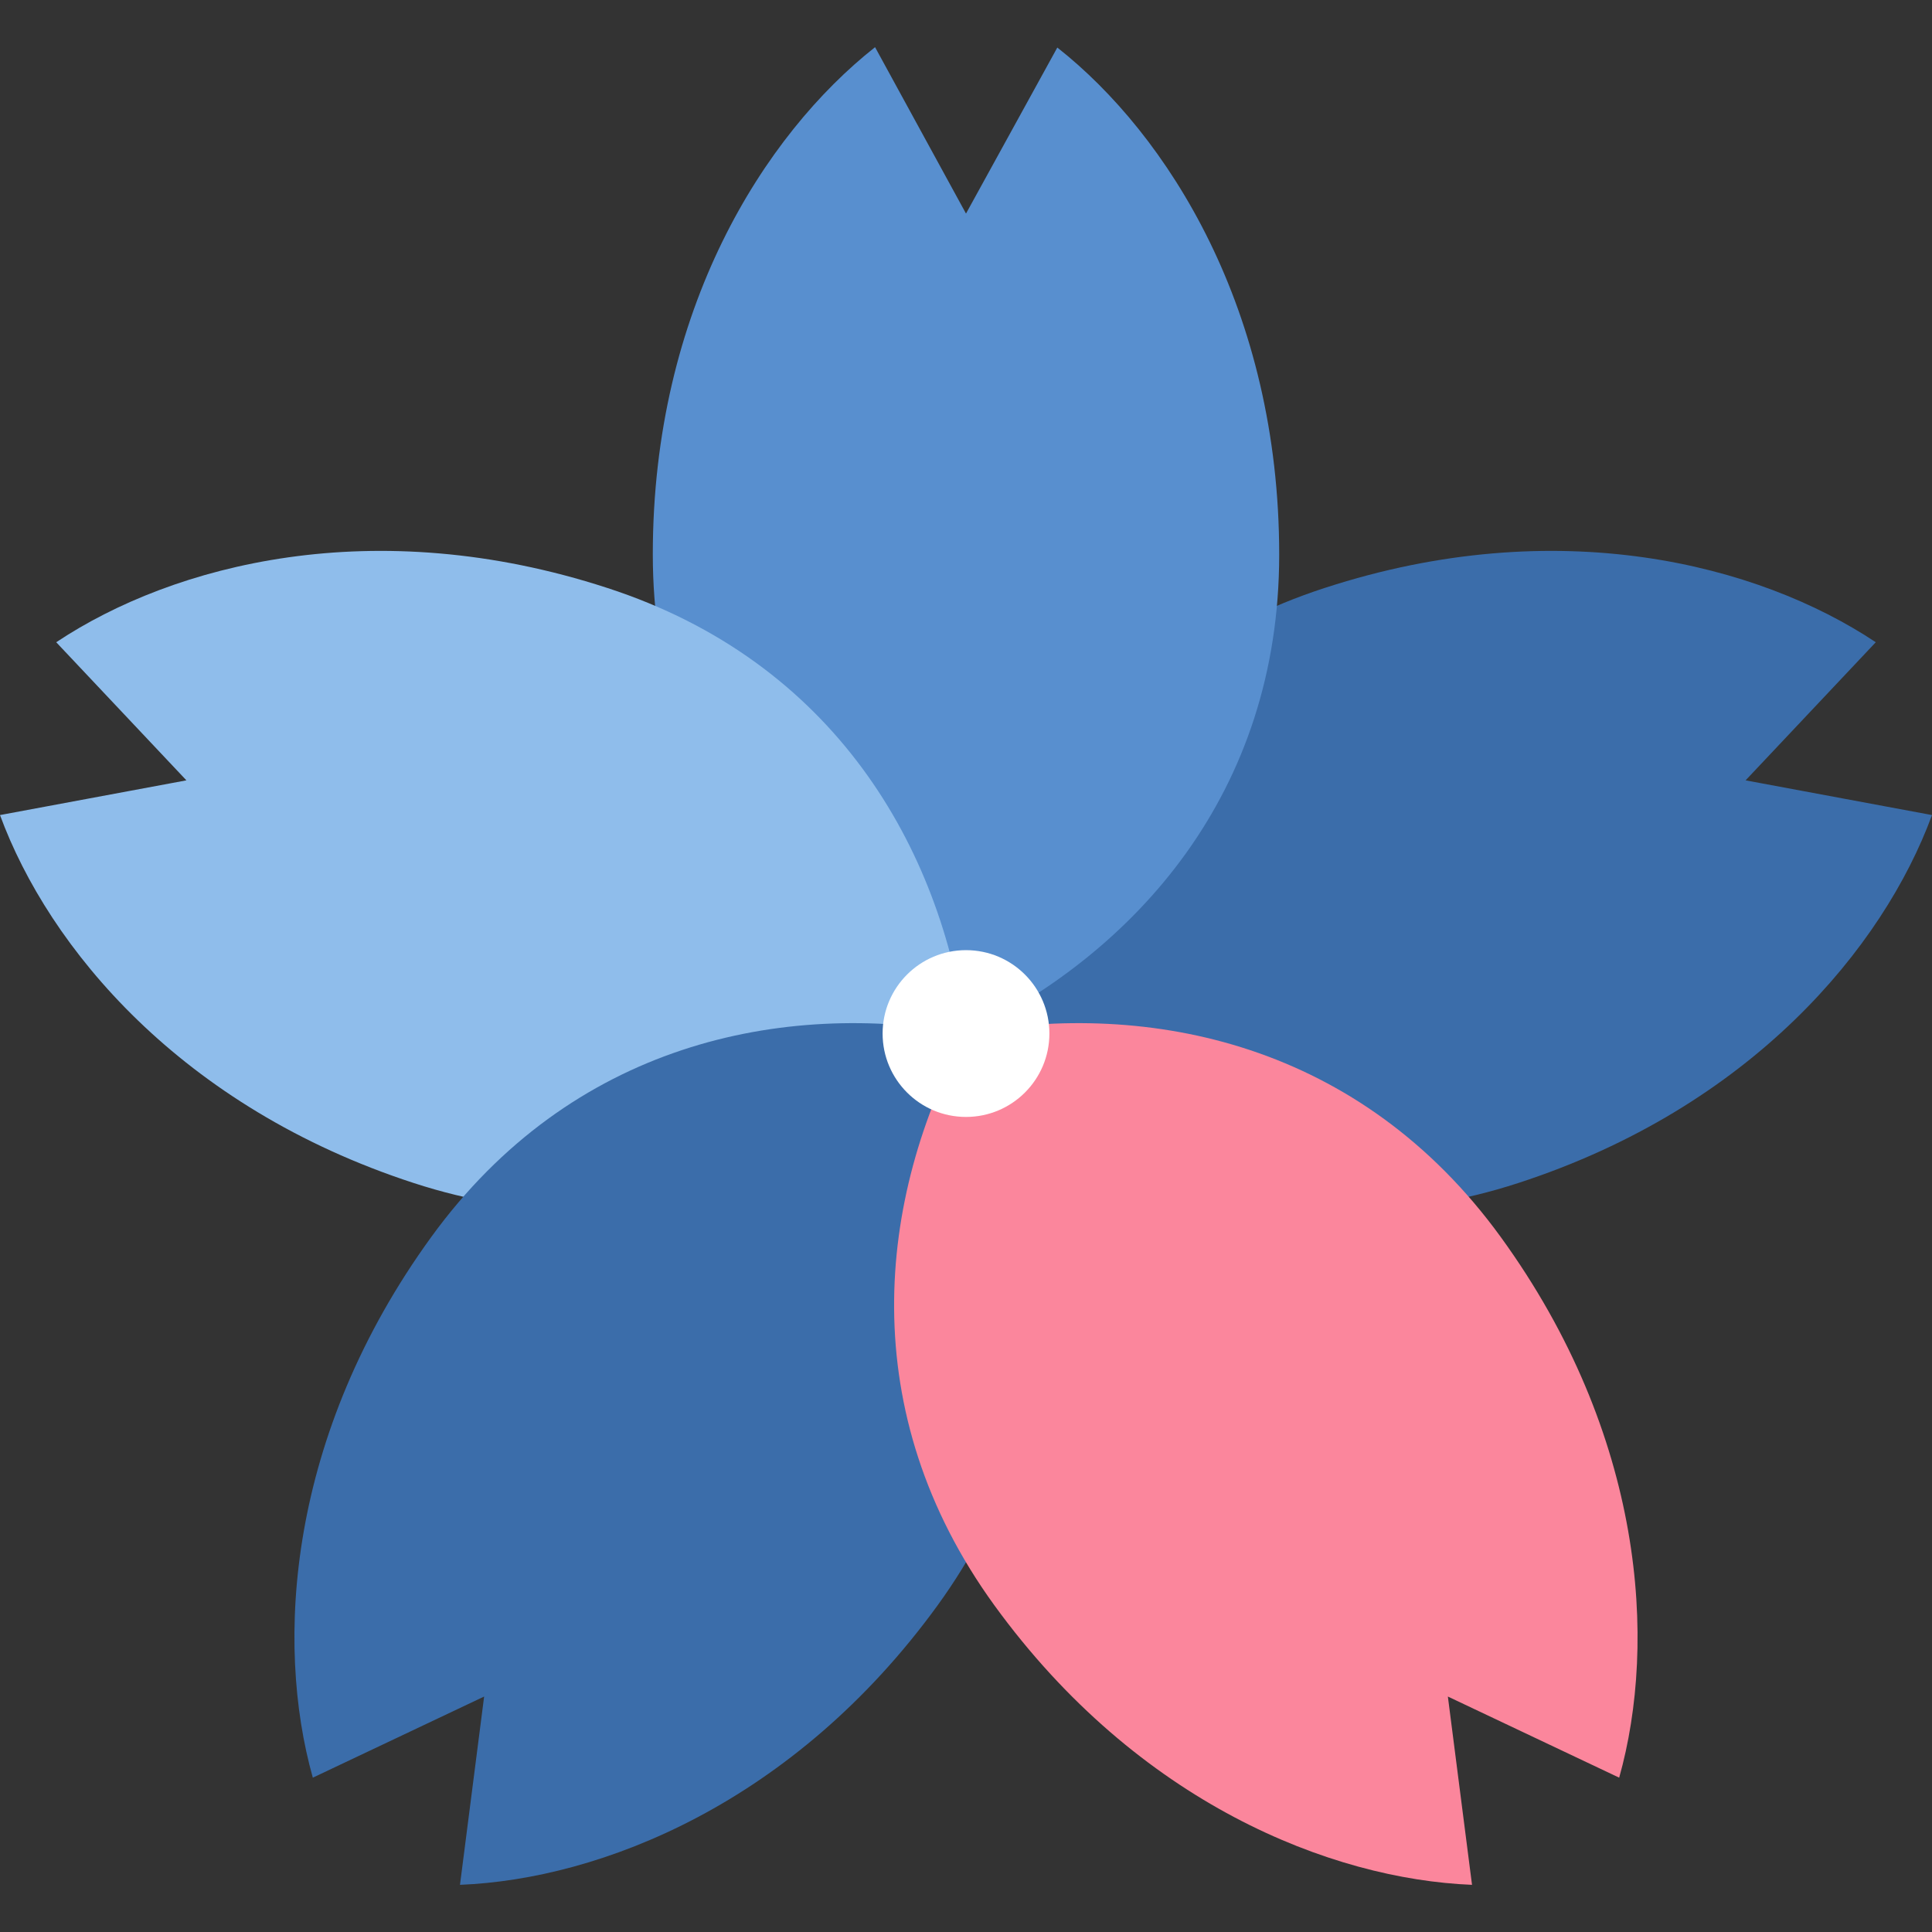
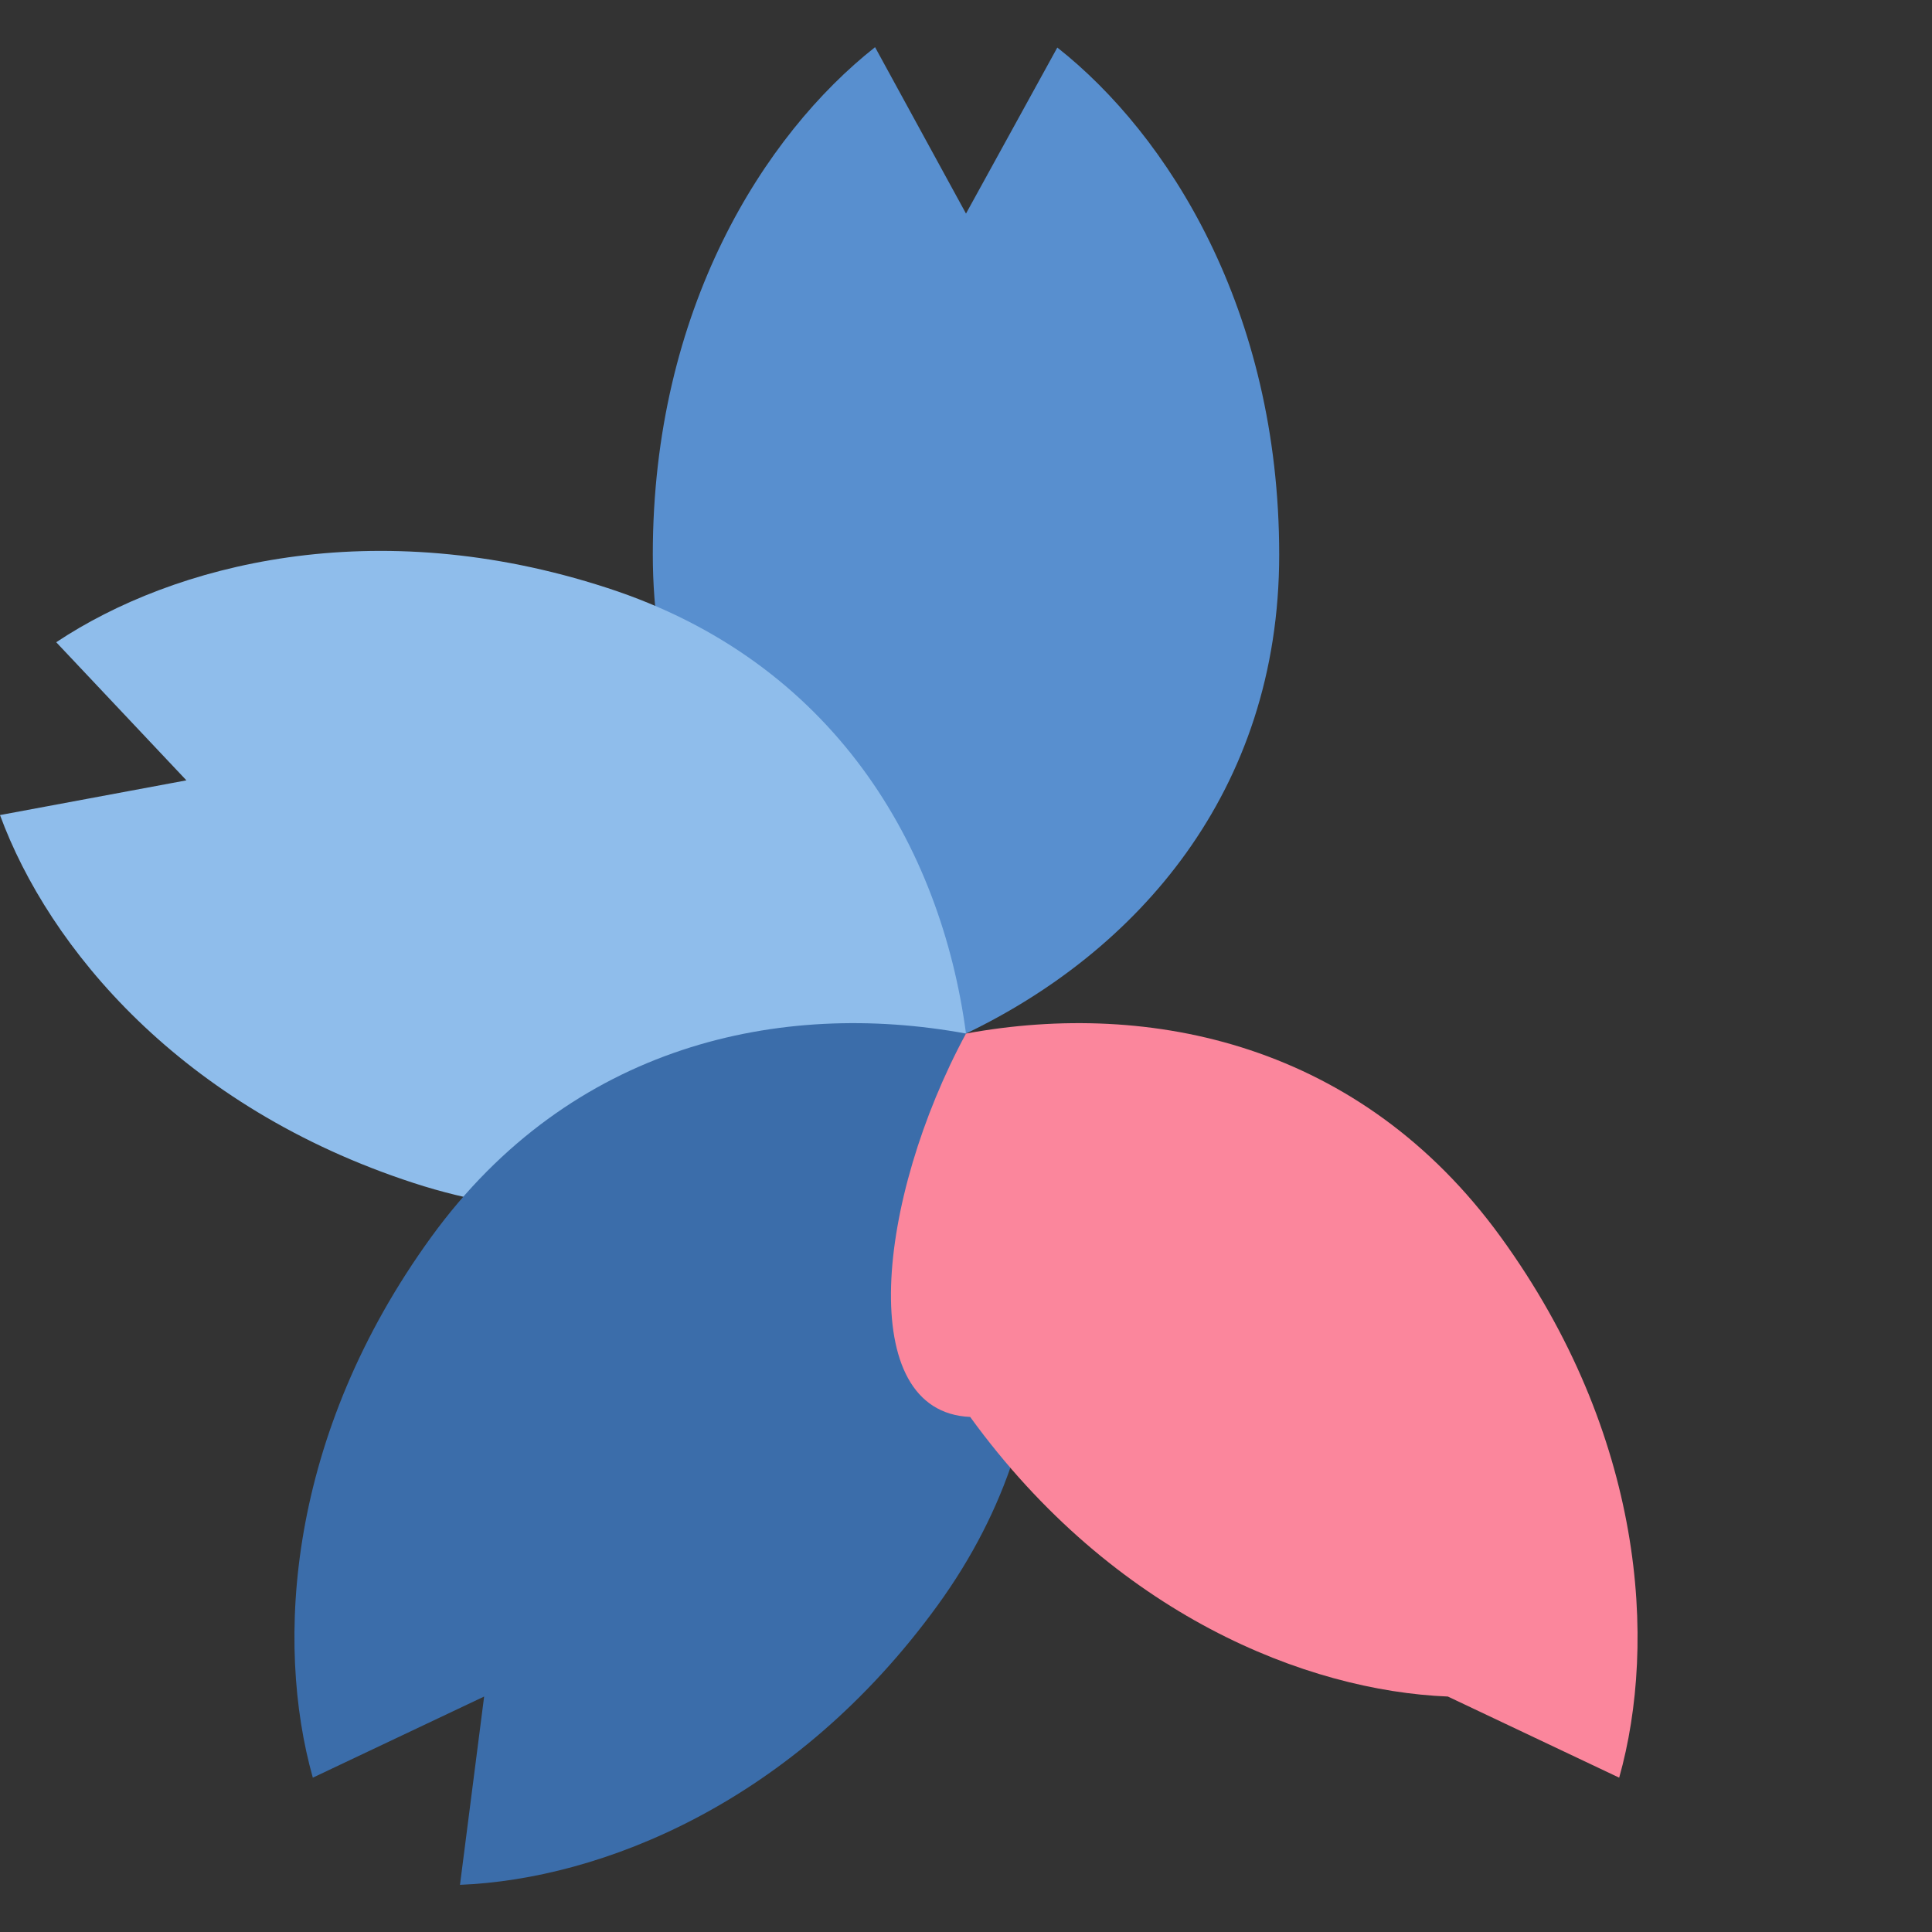
<svg xmlns="http://www.w3.org/2000/svg" version="1.1" id="レイヤー_1" x="0px" y="0px" viewBox="0 0 512 512" style="enable-background:new 0 0 512 512;" xml:space="preserve">
  <rect x="0" y="0" width="512" height="512" fill="#333333" stroke="none" />
  <style type="text/css">
	.st0{fill:#3B6DAA;}
	.st1{fill:#588FCF;}
	.st2{fill:#8FBDEB;}
	.st3{fill:#FB869C;}
	.st4{fill:#FFFFFF;}
</style>
  <g>
-     <path class="st0" d="M256,273.9c6.6-49.5,35-98.6,95.1-118.1c61.7-20.1,114.9-6.3,146,14.4l-34.5,36.6L512,216   c-12.9,35.1-47.9,77.4-109.6,97.5C342.3,333.1,290.4,310,256,273.9z" />
    <path class="st1" d="M256,273.9c45-21.6,83-63.8,83-126.9c0-64.9-29.5-111.3-58.8-134.4L256,56.6l-24.1-44.1   C202.5,35.7,173,82,173,146.9C173,210.1,211,252.3,256,273.9z" />
    <path class="st2" d="M256,273.9c-6.6-49.5-35-98.6-95.1-118.1c-61.7-20.1-114.9-6.3-146,14.4l34.5,36.6L0,216   c12.9,35.1,47.9,77.4,109.6,97.5C169.7,333.1,221.6,310,256,273.9z" />
    <path class="st0" d="M256,273.9c-49.1-9-104.6,2.8-141.7,53.9c-38.1,52.5-41.5,107.4-31.4,143.3l45.4-21.5l-6.4,49.9   c37.3-1.5,88.5-21.6,126.6-74.1C285.6,374.2,279.7,317.8,256,273.9z" />
-     <path class="st3" d="M256,273.9c49.1-9,104.6,2.8,141.7,53.9c38.1,52.5,41.5,107.4,31.4,143.3l-45.4-21.5l6.4,49.9   c-37.3-1.5-88.5-21.6-126.6-74.1C226.4,374.2,232.3,317.8,256,273.9z" />
-     <circle class="st4" cx="256" cy="273.9" r="22.1" />
+     <path class="st3" d="M256,273.9c49.1-9,104.6,2.8,141.7,53.9c38.1,52.5,41.5,107.4,31.4,143.3l-45.4-21.5c-37.3-1.5-88.5-21.6-126.6-74.1C226.4,374.2,232.3,317.8,256,273.9z" />
  </g>
</svg>